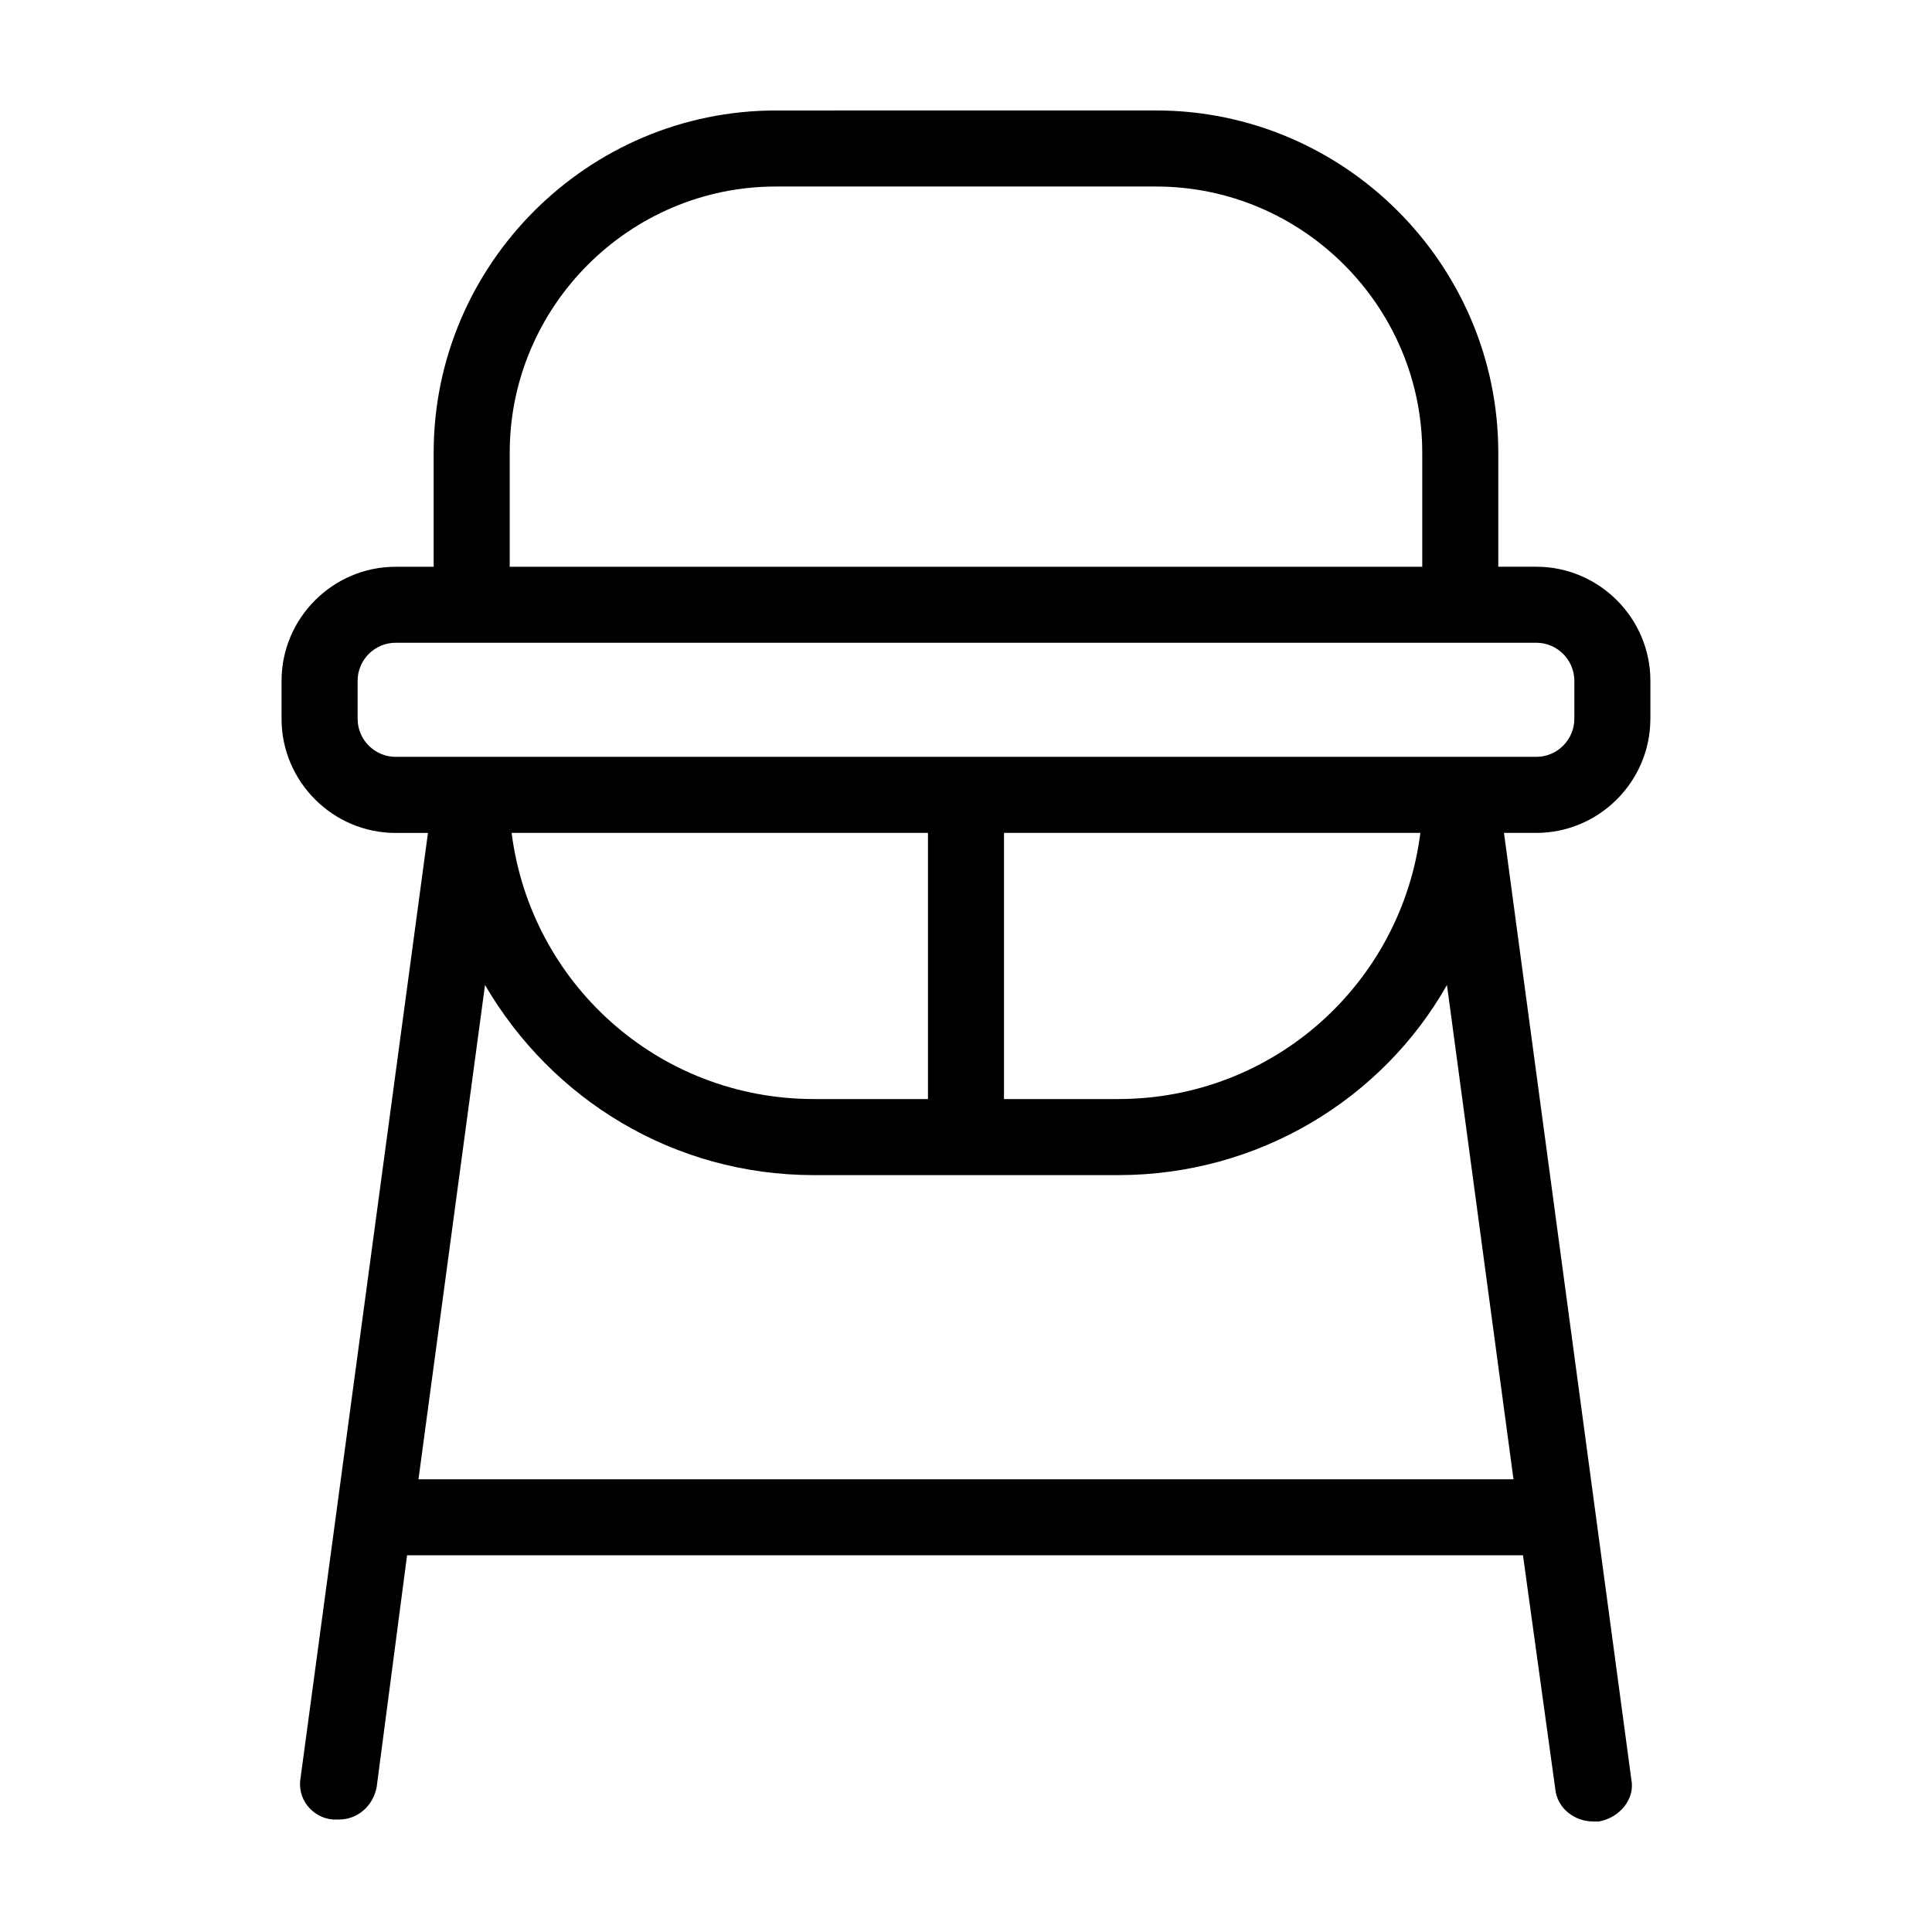
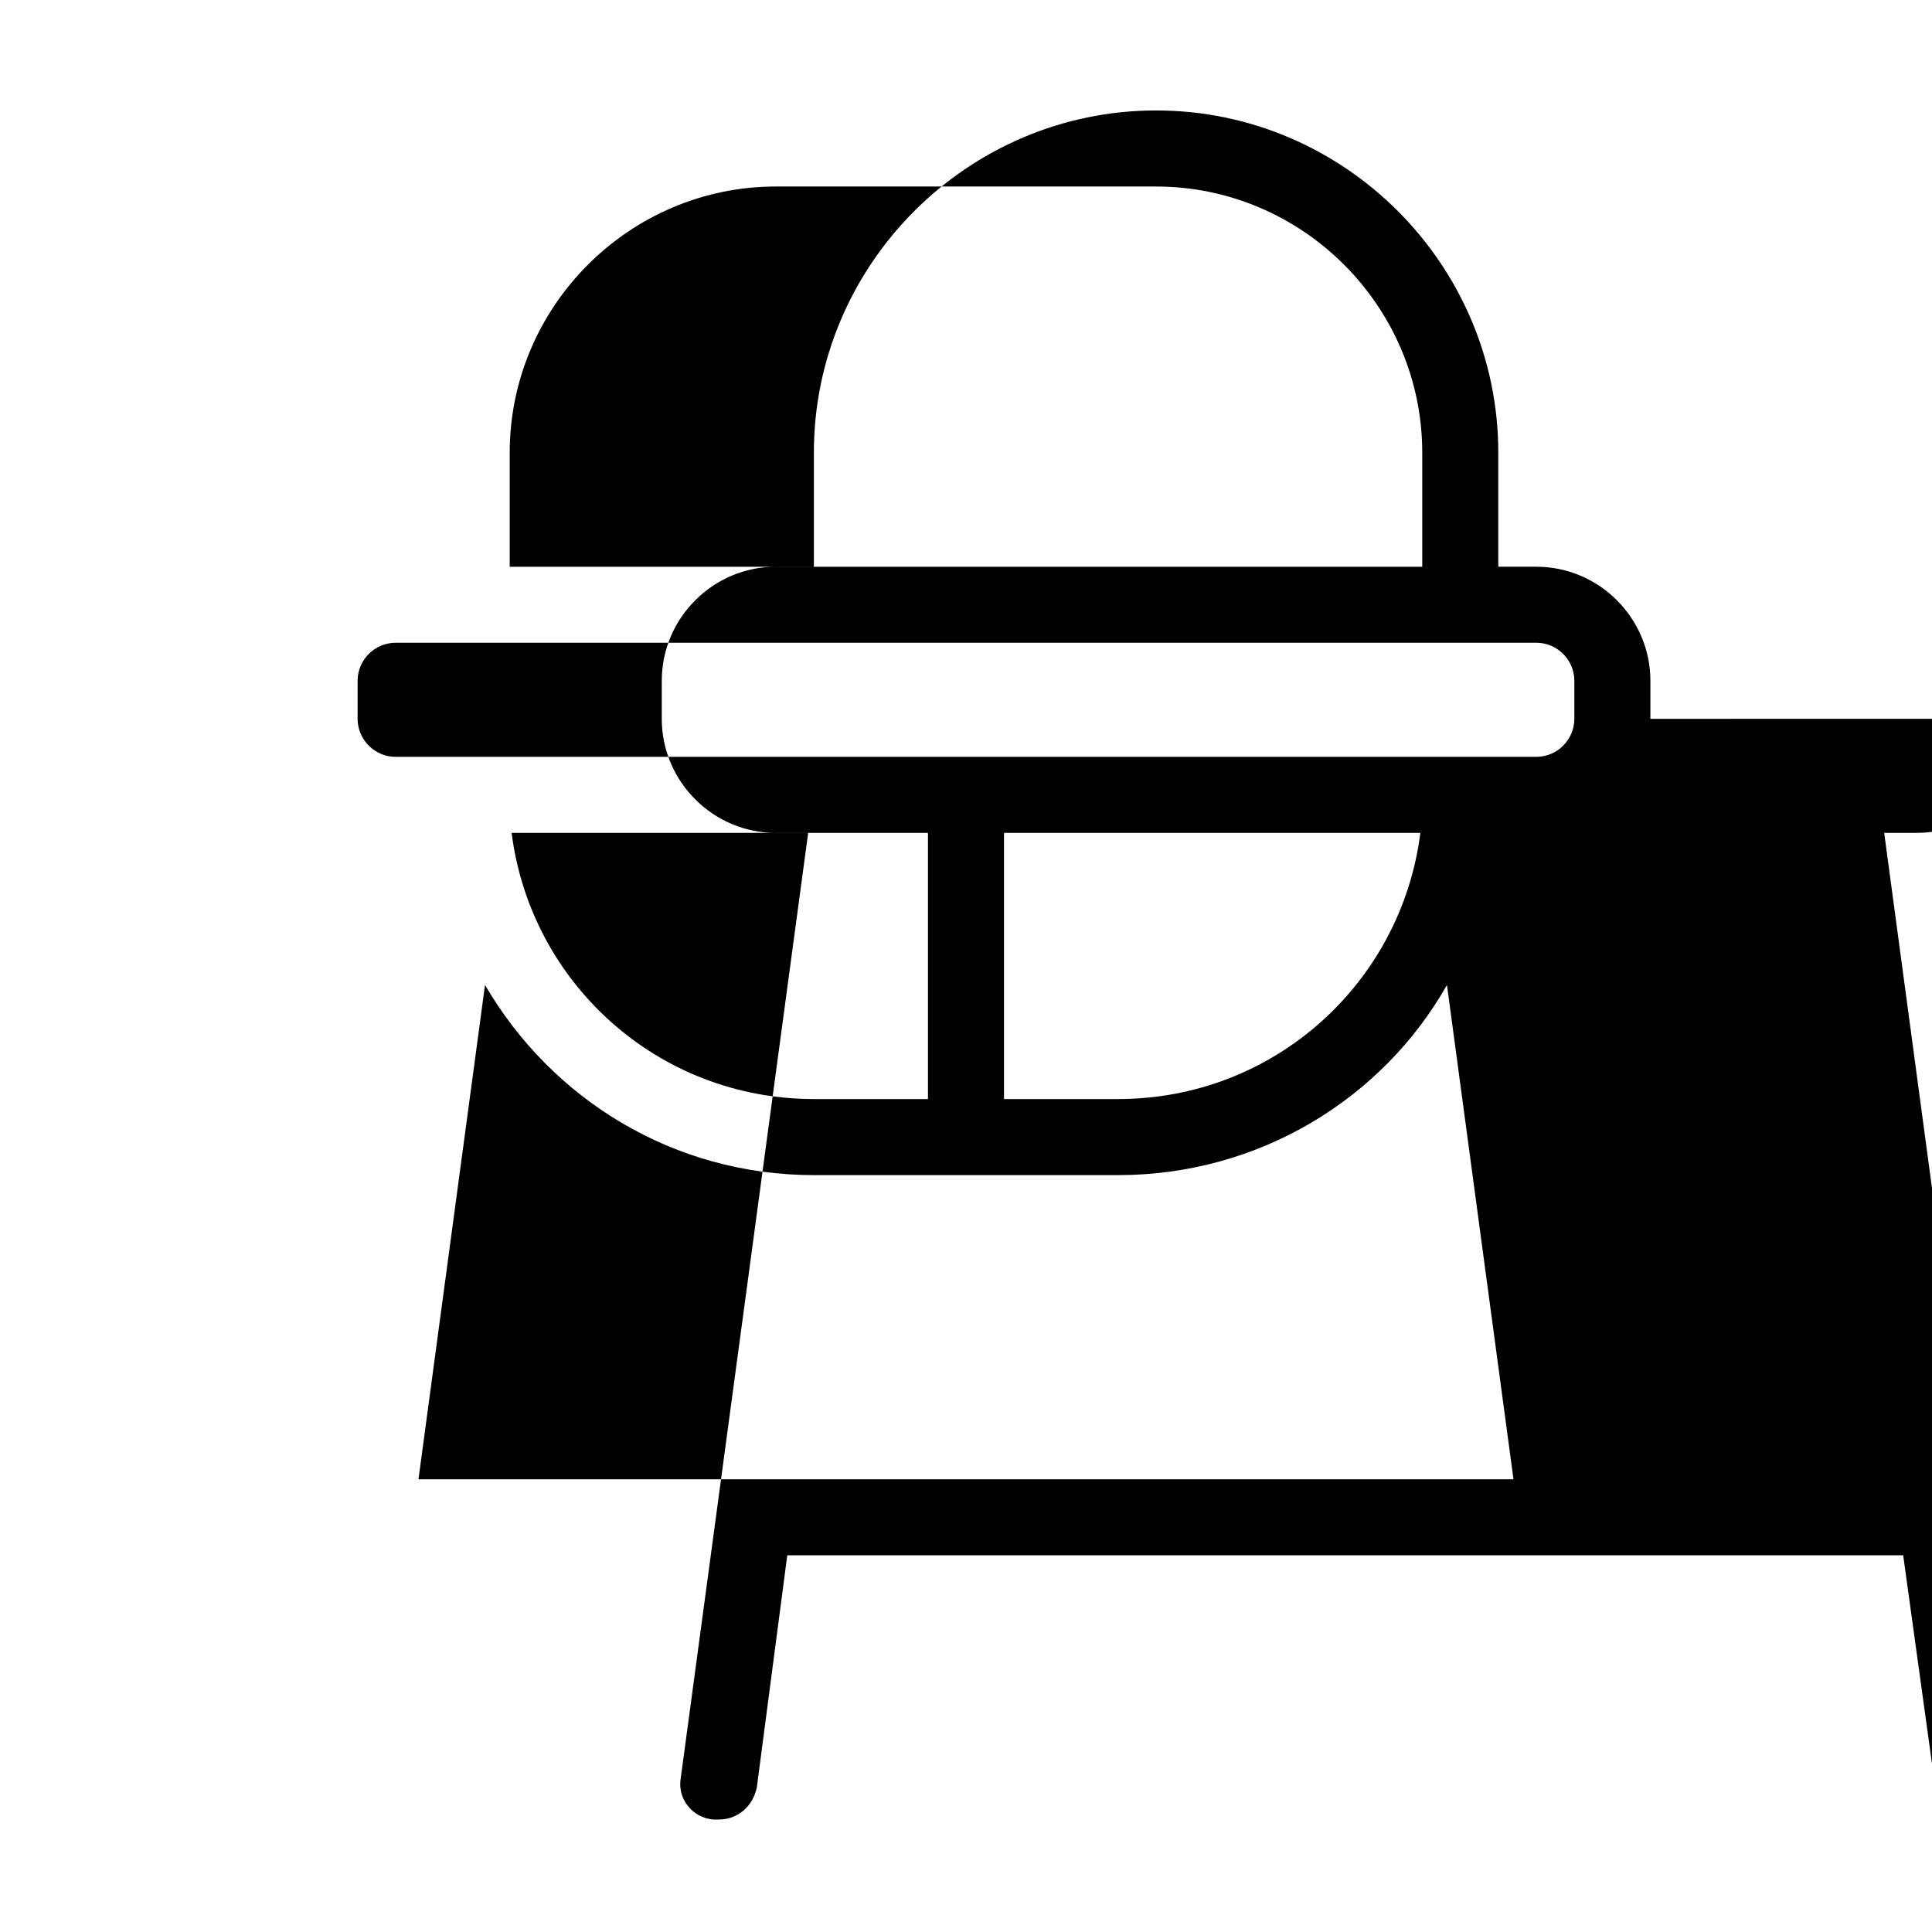
<svg xmlns="http://www.w3.org/2000/svg" fill="#000000" width="800px" height="800px" version="1.1" viewBox="144 144 512 512">
-   <path d="m581.37 334.5v-10.078c0-16.625-13.602-30.23-30.23-30.23h-10.078v-30.23c0-49.879-40.809-90.688-90.688-90.688l-100.76 0.008c-49.879 0-90.688 40.809-90.688 90.688v30.23h-10.078c-16.625 0-30.23 13.602-30.23 30.23v10.078c0 16.625 13.602 30.23 30.23 30.23h8.566l-33.754 250.38c-1.008 5.543 3.023 10.578 8.566 11.082h1.512c5.039 0 9.07-3.527 10.078-8.566l8.059-61.461h295.73l8.566 61.969c0.504 5.039 5.039 8.566 10.078 8.566h1.512c5.543-1.008 9.574-6.047 8.566-11.082l-33.758-250.9h8.562c16.625 0 30.23-13.602 30.23-30.227zm-302.29-70.535c0-38.793 31.738-70.535 70.535-70.535h100.76c38.793 0 70.535 31.738 70.535 70.535v30.23h-241.83zm266.01 272.06h-290.19l17.633-130.99c17.633 30.23 49.879 50.383 87.16 50.383h80.609c37.281 0 70.031-20.152 87.16-50.383zm-265.5-171.3h110.33v70.535h-30.23c-41.309 0-75.066-30.734-80.102-70.535zm130.48 70.535v-70.535h110.34c-5.039 39.801-38.793 70.535-80.105 70.535zm-161.22-90.688c-5.543 0-10.078-4.535-10.078-10.078v-10.078c0-5.543 4.535-10.078 10.078-10.078h302.29c5.543 0 10.078 4.535 10.078 10.078v10.078c0 5.543-4.535 10.078-10.078 10.078z" />
+   <path d="m581.37 334.5v-10.078c0-16.625-13.602-30.23-30.23-30.23h-10.078v-30.23c0-49.879-40.809-90.688-90.688-90.688c-49.879 0-90.688 40.809-90.688 90.688v30.23h-10.078c-16.625 0-30.23 13.602-30.23 30.23v10.078c0 16.625 13.602 30.23 30.23 30.23h8.566l-33.754 250.38c-1.008 5.543 3.023 10.578 8.566 11.082h1.512c5.039 0 9.07-3.527 10.078-8.566l8.059-61.461h295.73l8.566 61.969c0.504 5.039 5.039 8.566 10.078 8.566h1.512c5.543-1.008 9.574-6.047 8.566-11.082l-33.758-250.9h8.562c16.625 0 30.23-13.602 30.23-30.227zm-302.29-70.535c0-38.793 31.738-70.535 70.535-70.535h100.76c38.793 0 70.535 31.738 70.535 70.535v30.23h-241.83zm266.01 272.06h-290.19l17.633-130.99c17.633 30.23 49.879 50.383 87.16 50.383h80.609c37.281 0 70.031-20.152 87.16-50.383zm-265.5-171.3h110.33v70.535h-30.23c-41.309 0-75.066-30.734-80.102-70.535zm130.48 70.535v-70.535h110.34c-5.039 39.801-38.793 70.535-80.105 70.535zm-161.22-90.688c-5.543 0-10.078-4.535-10.078-10.078v-10.078c0-5.543 4.535-10.078 10.078-10.078h302.29c5.543 0 10.078 4.535 10.078 10.078v10.078c0 5.543-4.535 10.078-10.078 10.078z" />
</svg>